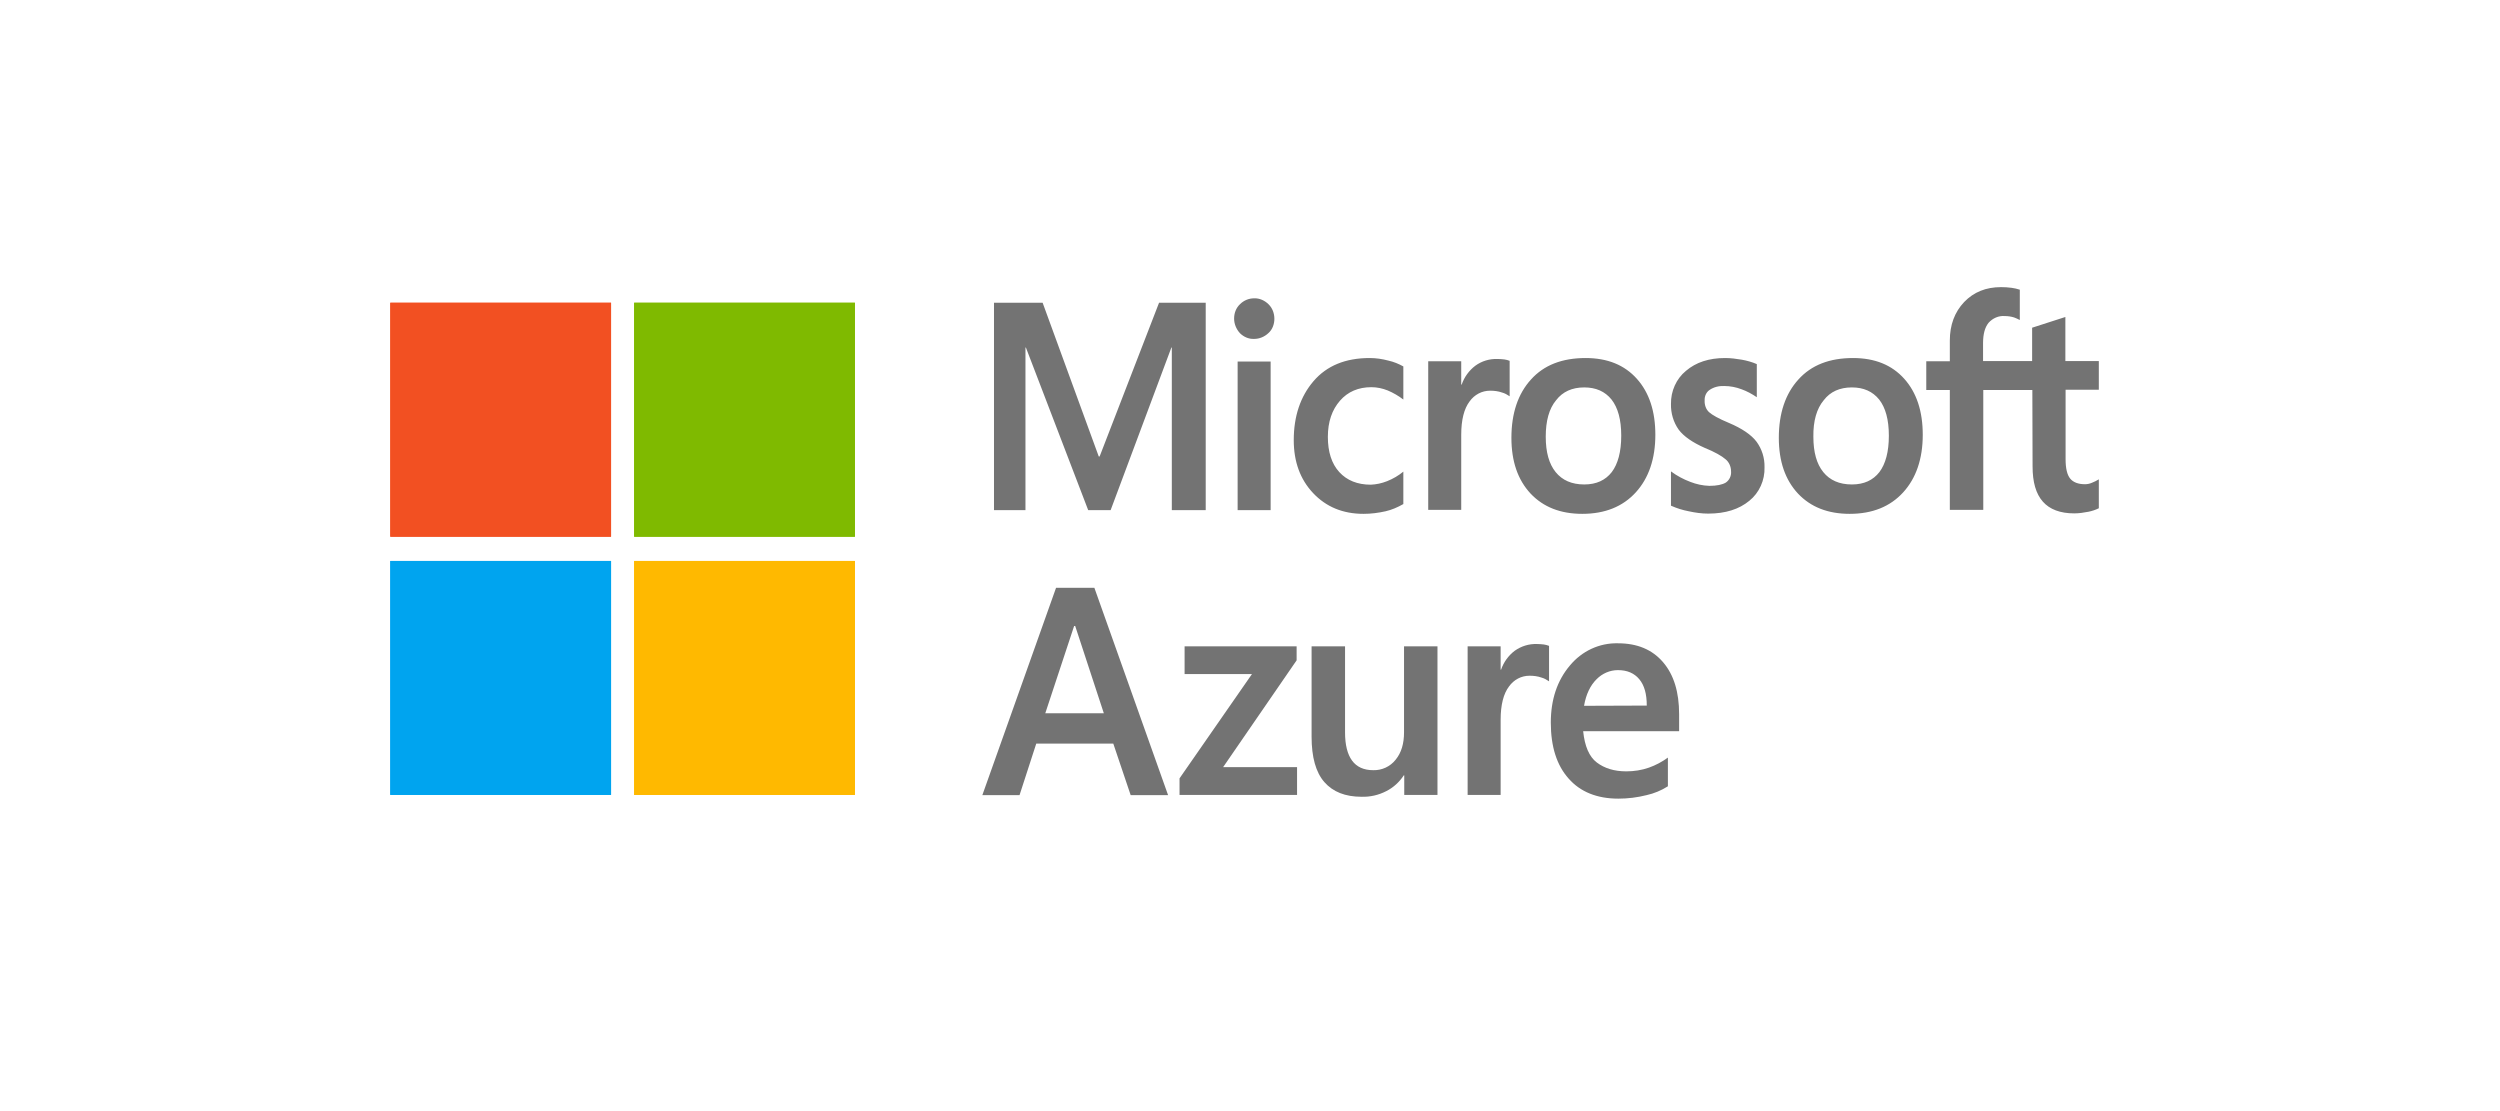
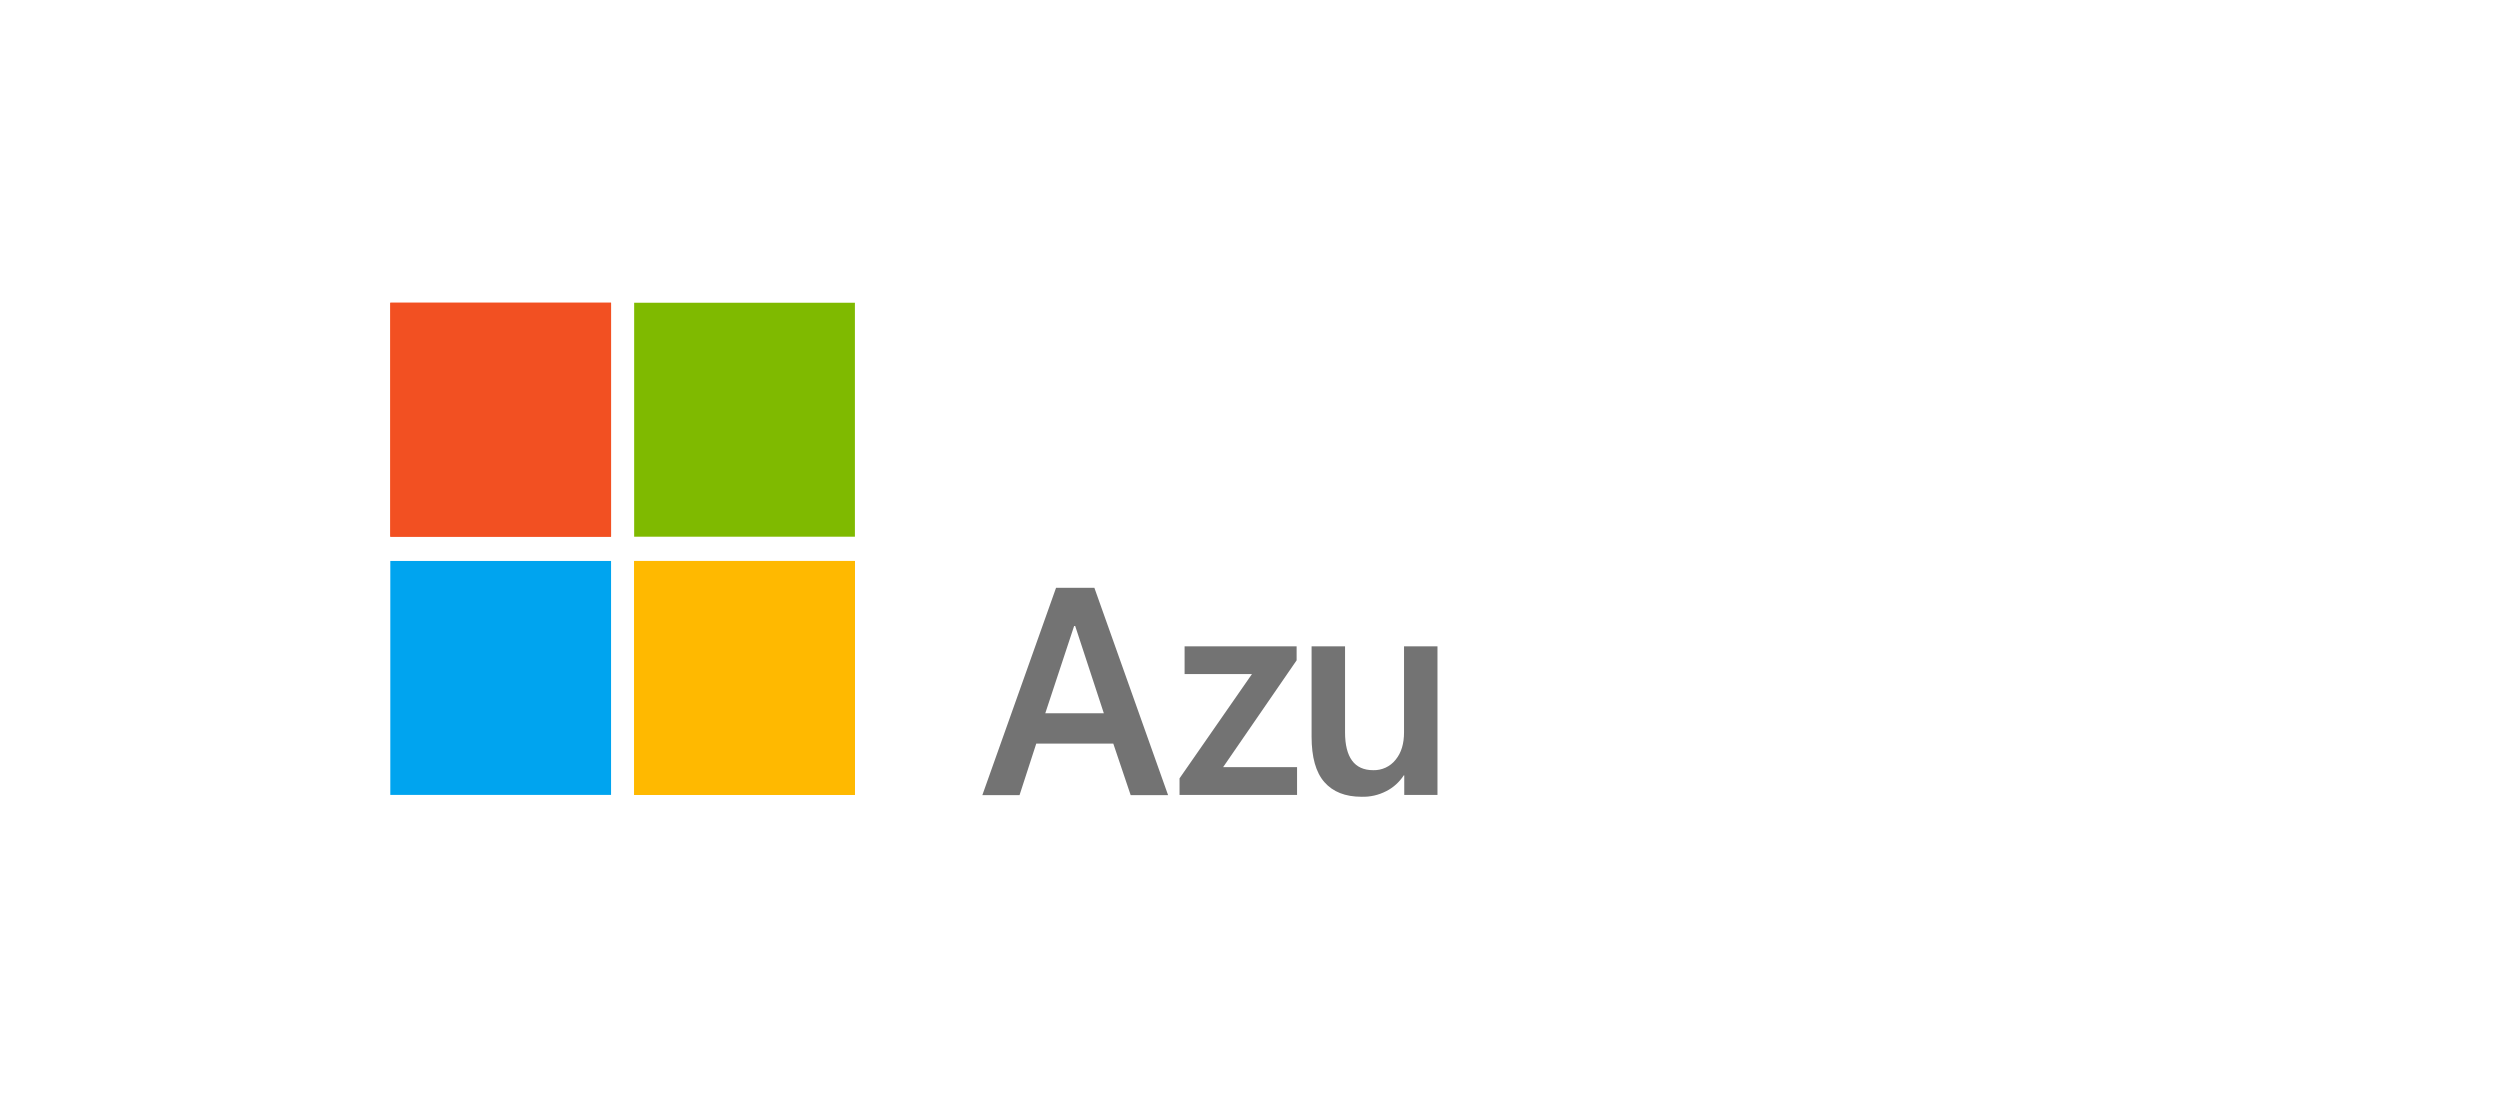
<svg xmlns="http://www.w3.org/2000/svg" width="216" height="96" viewBox="0 0 216 96" fill="none">
  <path d="M94.553 50.784L100.923 68.7H97.69L96.188 64.246H89.533L88.088 68.7H84.874L91.244 50.784H94.553ZM92.803 54.089L90.312 61.627H95.371L92.898 54.089H92.803Z" fill="#737373" />
  <path d="M102.349 55.843H112.028V57.052L105.677 66.282H112.066V68.68H101.912V67.249L108.168 58.241H102.349V55.843Z" fill="#737373" />
  <path d="M124.198 55.843V68.68H121.327V66.987H121.289C120.908 67.572 120.376 68.055 119.767 68.358C119.102 68.7 118.379 68.862 117.638 68.841C116.231 68.841 115.166 68.418 114.424 67.572C113.683 66.725 113.321 65.415 113.321 63.642V55.843H116.212V63.279C116.212 64.368 116.421 65.174 116.82 65.718C117.219 66.262 117.828 66.544 118.646 66.544C119.387 66.564 120.11 66.242 120.585 65.637C121.08 65.033 121.308 64.247 121.308 63.279V55.843H124.198Z" fill="#737373" />
-   <path d="M132.774 55.642C132.983 55.642 133.192 55.662 133.382 55.682C133.534 55.703 133.686 55.743 133.838 55.803V58.867C133.629 58.725 133.42 58.605 133.192 58.544C132.85 58.423 132.507 58.383 132.146 58.383C131.442 58.383 130.796 58.725 130.378 59.31C129.902 59.935 129.655 60.902 129.655 62.192V68.681H126.803V55.843H129.655V57.859H129.693C129.921 57.194 130.34 56.63 130.872 56.226C131.442 55.823 132.108 55.622 132.774 55.642Z" fill="#737373" />
-   <path d="M144.106 65.456V67.935C143.536 68.297 142.908 68.559 142.262 68.7C141.463 68.902 140.646 69.003 139.828 69.003C137.983 69.003 136.538 68.418 135.53 67.269C134.504 66.121 133.99 64.509 133.99 62.433C133.99 60.438 134.542 58.805 135.626 57.515C136.671 56.246 138.193 55.54 139.79 55.581C141.463 55.581 142.756 56.125 143.688 57.213C144.62 58.301 145.076 59.793 145.076 61.707V63.178H136.785C136.919 64.468 137.299 65.375 137.964 65.879C138.63 66.383 139.467 66.645 140.513 66.645C141.178 66.645 141.844 66.544 142.471 66.322C143.042 66.121 143.612 65.819 144.106 65.456ZM142.281 60.962C142.281 59.954 142.072 59.208 141.634 58.684C141.197 58.16 140.589 57.898 139.79 57.898C139.105 57.898 138.44 58.181 137.945 58.684C137.413 59.208 137.033 59.974 136.862 60.982L142.281 60.962Z" fill="#737373" />
-   <path d="M104.174 26.158V44.074H101.245V30.027H101.207L95.959 44.074H94.019L88.638 30.027H88.6V44.074H85.881V26.158H90.083L94.932 39.439H95.008L100.142 26.158H104.174ZM106.627 27.528C106.627 27.045 106.798 26.601 107.14 26.279C107.463 25.956 107.901 25.775 108.357 25.775C108.813 25.755 109.27 25.956 109.612 26.299C109.935 26.621 110.106 27.065 110.106 27.548C110.106 28.012 109.935 28.476 109.593 28.778C109.251 29.1 108.813 29.282 108.357 29.282C107.901 29.302 107.463 29.12 107.121 28.778C106.817 28.435 106.627 27.992 106.627 27.528ZM109.783 31.236V44.074H106.931V31.236H109.783ZM118.435 41.877C118.911 41.857 119.386 41.756 119.842 41.575C120.356 41.373 120.831 41.091 121.249 40.749V43.55C120.755 43.832 120.242 44.054 119.709 44.175C119.082 44.316 118.454 44.396 117.808 44.396C116.02 44.396 114.575 43.792 113.453 42.603C112.331 41.414 111.78 39.882 111.78 38.028C111.78 35.972 112.35 34.259 113.491 32.929C114.632 31.599 116.248 30.934 118.34 30.934C118.892 30.934 119.424 31.015 119.956 31.156C120.413 31.257 120.85 31.438 121.249 31.66V34.521C120.831 34.199 120.375 33.937 119.899 33.735C119.443 33.554 118.968 33.453 118.492 33.453C117.37 33.453 116.458 33.836 115.773 34.622C115.088 35.408 114.727 36.436 114.727 37.746C114.727 39.036 115.05 40.063 115.716 40.789C116.381 41.514 117.294 41.877 118.435 41.877ZM129.369 31.015C129.578 31.015 129.787 31.035 129.977 31.055C130.13 31.075 130.282 31.116 130.434 31.176V34.239C130.225 34.098 130.016 33.977 129.787 33.917C129.445 33.796 129.103 33.756 128.741 33.756C128.038 33.756 127.391 34.098 126.973 34.683C126.498 35.307 126.25 36.275 126.25 37.565V44.054H123.398V31.216H126.25V33.232H126.288C126.517 32.566 126.935 32.002 127.467 31.599C128.019 31.196 128.684 30.995 129.369 31.015ZM130.586 37.827C130.586 35.71 131.156 34.018 132.278 32.788C133.4 31.539 134.979 30.934 136.994 30.934C138.896 30.934 140.36 31.539 141.425 32.728C142.49 33.917 143.022 35.529 143.022 37.565C143.022 39.64 142.452 41.313 141.33 42.542C140.208 43.772 138.668 44.396 136.709 44.396C134.826 44.396 133.343 43.812 132.24 42.643C131.137 41.454 130.586 39.862 130.586 37.827ZM133.552 37.726C133.552 39.076 133.838 40.084 134.408 40.789C134.979 41.494 135.796 41.857 136.88 41.857C137.926 41.857 138.706 41.494 139.257 40.789C139.789 40.084 140.075 39.036 140.075 37.645C140.075 36.255 139.789 35.227 139.238 34.521C138.668 33.816 137.888 33.473 136.88 33.473C135.834 33.473 135.017 33.836 134.446 34.582C133.838 35.307 133.552 36.376 133.552 37.726ZM147.281 34.602C147.262 34.985 147.396 35.368 147.662 35.61C147.928 35.852 148.498 36.174 149.373 36.537C150.514 37.02 151.313 37.565 151.769 38.169C152.225 38.794 152.473 39.56 152.454 40.366C152.492 41.494 151.997 42.583 151.142 43.268C150.267 43.993 149.088 44.376 147.586 44.376C147.034 44.376 146.464 44.296 145.912 44.175C145.38 44.074 144.867 43.913 144.372 43.691V40.728C144.886 41.111 145.456 41.414 146.045 41.635C146.559 41.837 147.11 41.958 147.681 41.978C148.327 41.978 148.803 41.877 149.107 41.696C149.411 41.494 149.601 41.111 149.563 40.728C149.563 40.325 149.392 39.922 149.088 39.681C148.765 39.398 148.175 39.056 147.281 38.693C146.236 38.23 145.475 37.706 145.038 37.121C144.581 36.476 144.353 35.69 144.372 34.904C144.353 33.796 144.828 32.728 145.665 32.043C146.54 31.297 147.662 30.934 149.05 30.934C149.525 30.934 150.001 30.995 150.476 31.075C150.932 31.156 151.37 31.277 151.788 31.458V34.32C151.37 34.038 150.932 33.796 150.476 33.635C150.001 33.453 149.487 33.352 148.974 33.352C148.536 33.332 148.08 33.433 147.7 33.695C147.434 33.877 147.262 34.219 147.281 34.602ZM153.69 37.827C153.69 35.71 154.26 34.018 155.382 32.788C156.504 31.539 158.082 30.934 160.098 30.934C161.999 30.934 163.464 31.539 164.528 32.728C165.593 33.917 166.126 35.529 166.126 37.565C166.126 39.64 165.555 41.313 164.433 42.542C163.311 43.772 161.771 44.396 159.813 44.396C157.93 44.396 156.447 43.812 155.344 42.643C154.241 41.454 153.69 39.862 153.69 37.827ZM156.675 37.726C156.675 39.076 156.96 40.084 157.531 40.789C158.101 41.494 158.919 41.857 160.003 41.857C161.049 41.857 161.828 41.494 162.38 40.789C162.912 40.084 163.197 39.036 163.197 37.645C163.197 36.255 162.912 35.227 162.361 34.521C161.79 33.816 161.011 33.473 160.003 33.473C158.957 33.473 158.139 33.836 157.569 34.582C156.96 35.307 156.656 36.376 156.675 37.726ZM175.595 33.695H171.355V44.054H168.465V33.695H166.43V31.216H168.465V29.423C168.465 28.072 168.883 26.964 169.701 26.097C170.537 25.231 171.583 24.808 172.895 24.808C173.199 24.808 173.504 24.828 173.808 24.868C174.055 24.908 174.283 24.949 174.511 25.029V27.649C174.359 27.569 174.188 27.488 174.017 27.427C173.751 27.347 173.485 27.307 173.199 27.307C172.686 27.266 172.173 27.488 171.811 27.891C171.488 28.294 171.336 28.878 171.336 29.644V31.196H175.576V28.314L178.448 27.387V31.196H181.338V33.675H178.467V39.681C178.467 40.467 178.6 41.031 178.866 41.353C179.132 41.676 179.57 41.837 180.14 41.837C180.349 41.837 180.539 41.797 180.729 41.716C180.939 41.635 181.148 41.535 181.338 41.414V43.913C181.053 44.054 180.748 44.155 180.444 44.215C180.026 44.296 179.627 44.356 179.208 44.356C178.01 44.356 177.098 44.014 176.508 43.348C175.9 42.663 175.614 41.656 175.614 40.285L175.595 33.695Z" fill="#737373" />
  <path d="M52.795 26.157H33.723V46.371H52.795V26.157Z" fill="#F25022" />
-   <path d="M73.864 26.157H54.791V46.371H73.864V26.157Z" fill="#7FBA00" />
  <path d="M52.795 48.467H33.723V68.68H52.795V48.467Z" fill="#00A4EF" />
  <path d="M73.864 48.467H54.791V68.68H73.864V48.467Z" fill="#FFB900" />
-   <path d="M52.795 26.157H33.723V46.371H52.795V26.157Z" fill="#F25022" />
+   <path d="M52.795 26.157H33.723V46.371H52.795Z" fill="#F25022" />
  <path d="M73.864 26.157H54.791V46.371H73.864V26.157Z" fill="#7FBA00" />
-   <path d="M52.795 48.467H33.723V68.68H52.795V48.467Z" fill="#00A4EF" />
  <path d="M73.864 48.467H54.791V68.68H73.864V48.467Z" fill="#FFB900" />
</svg>